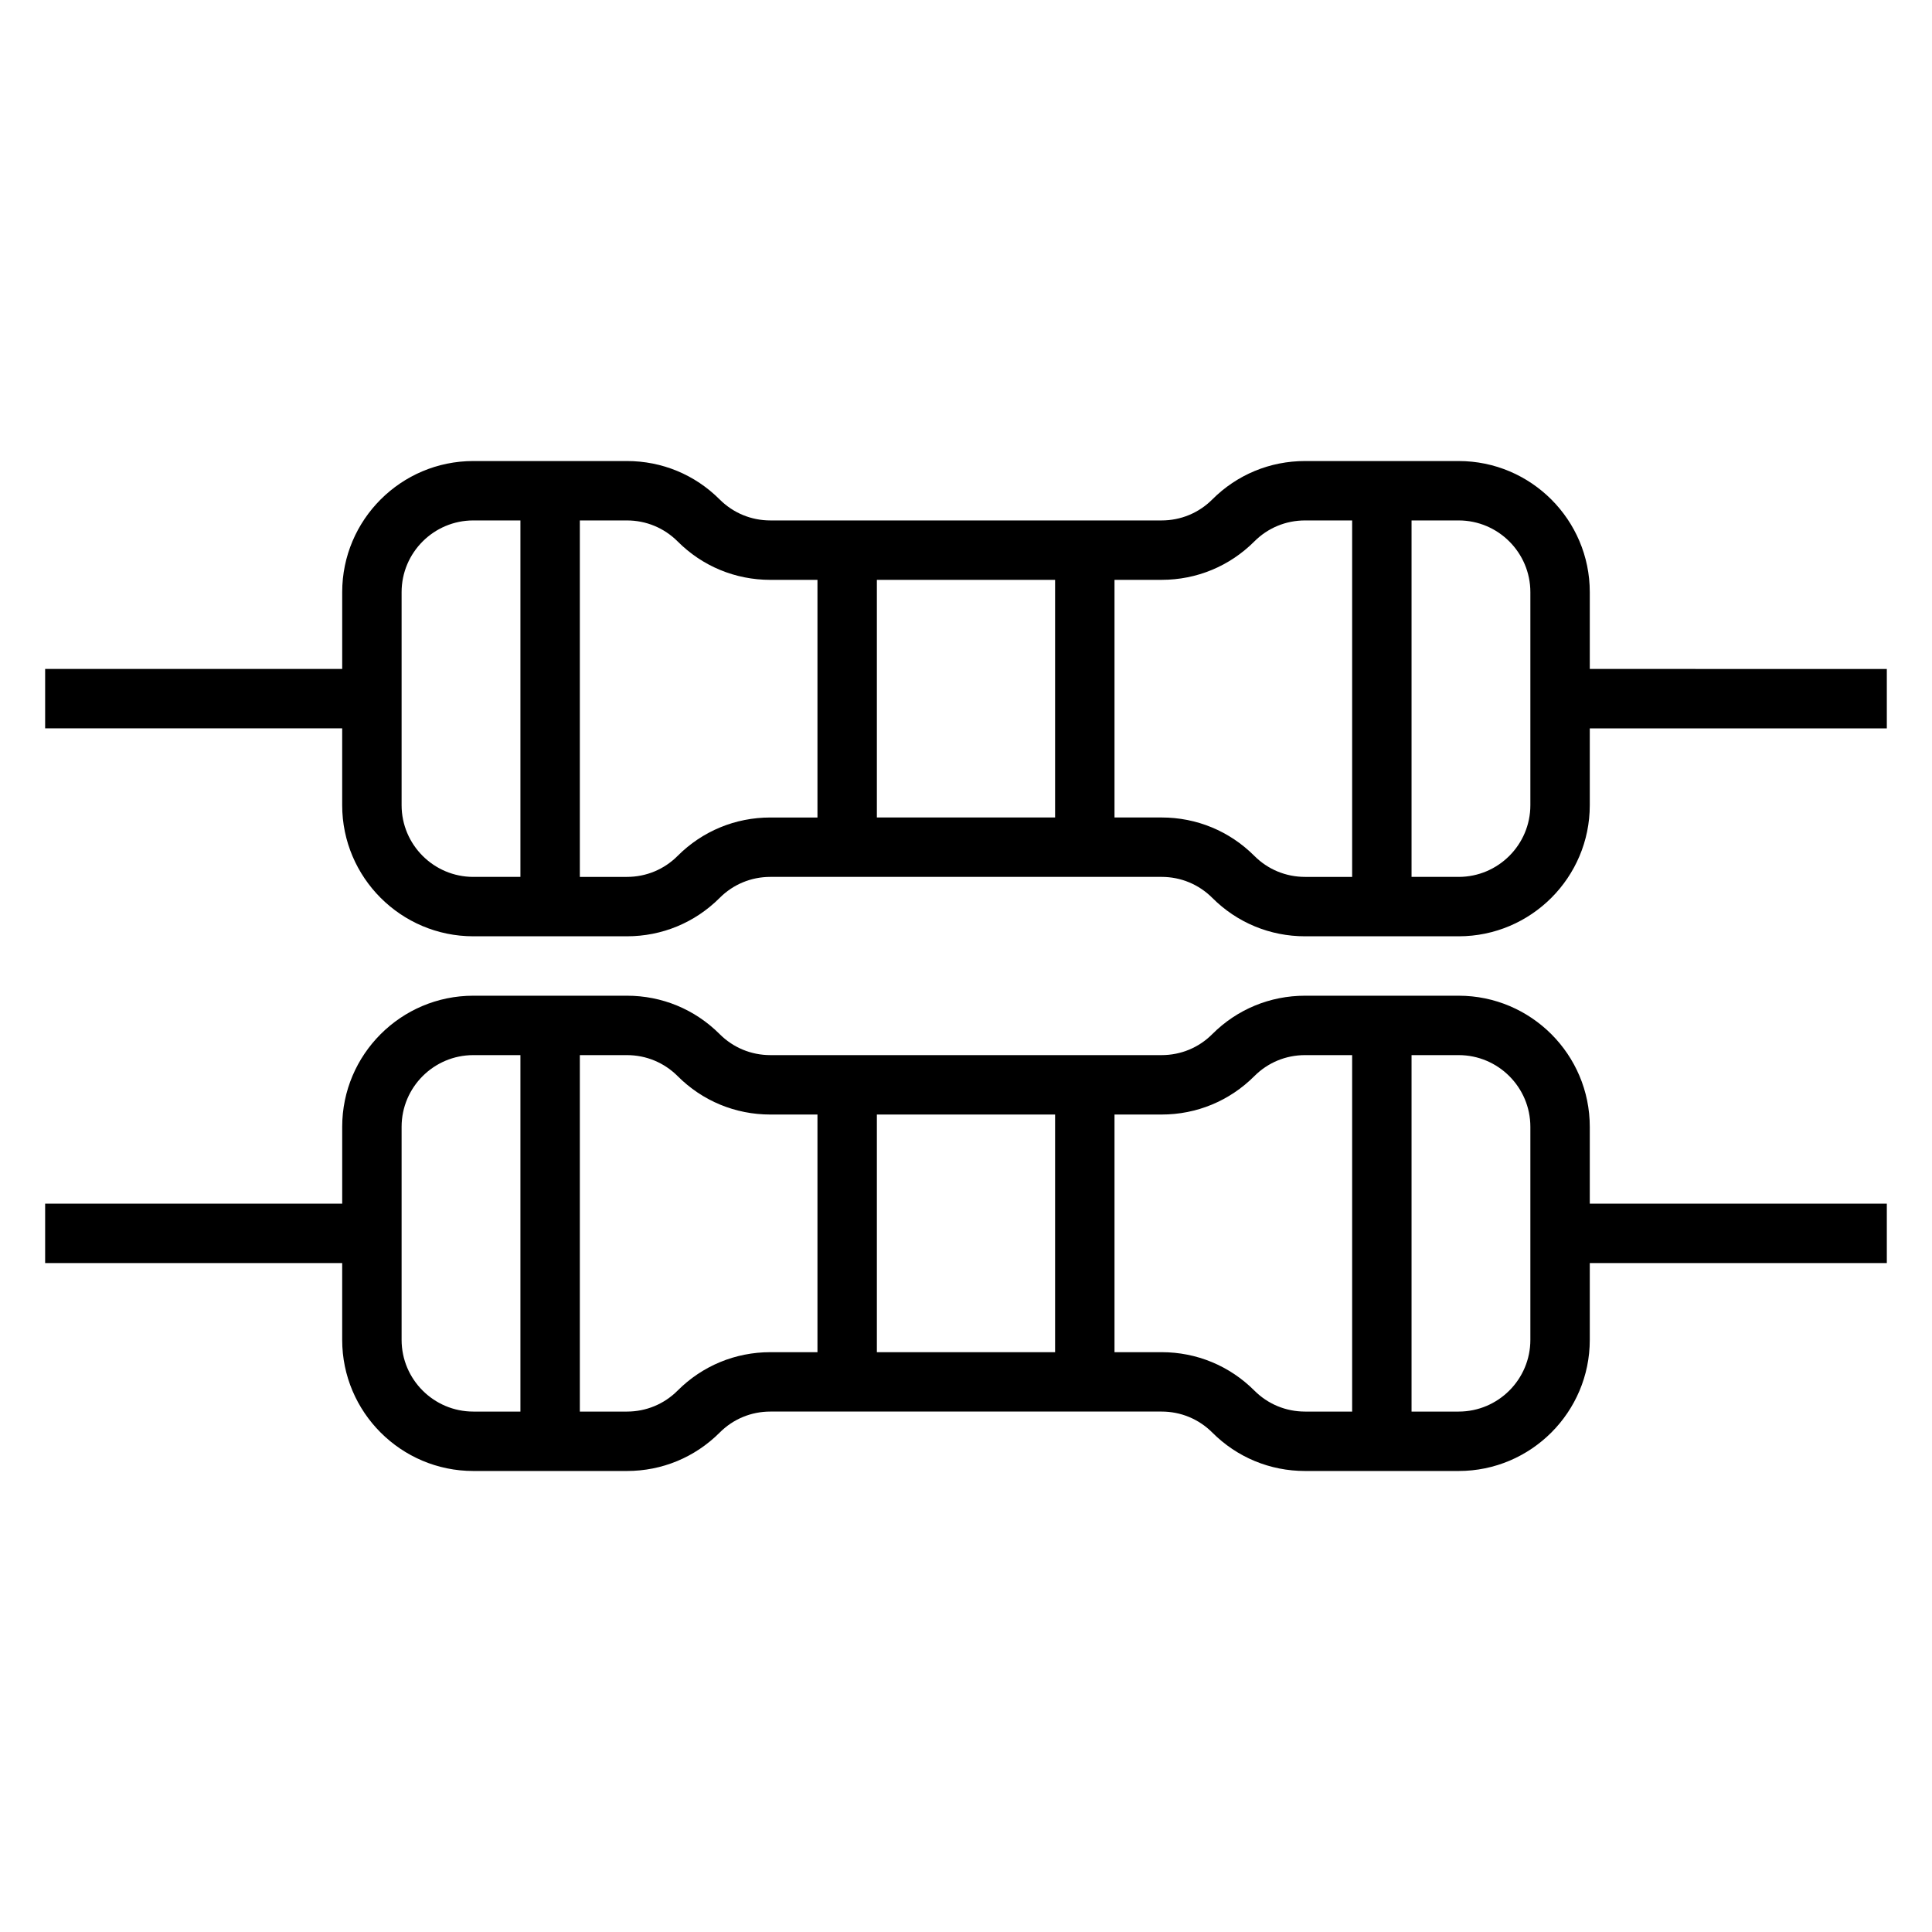
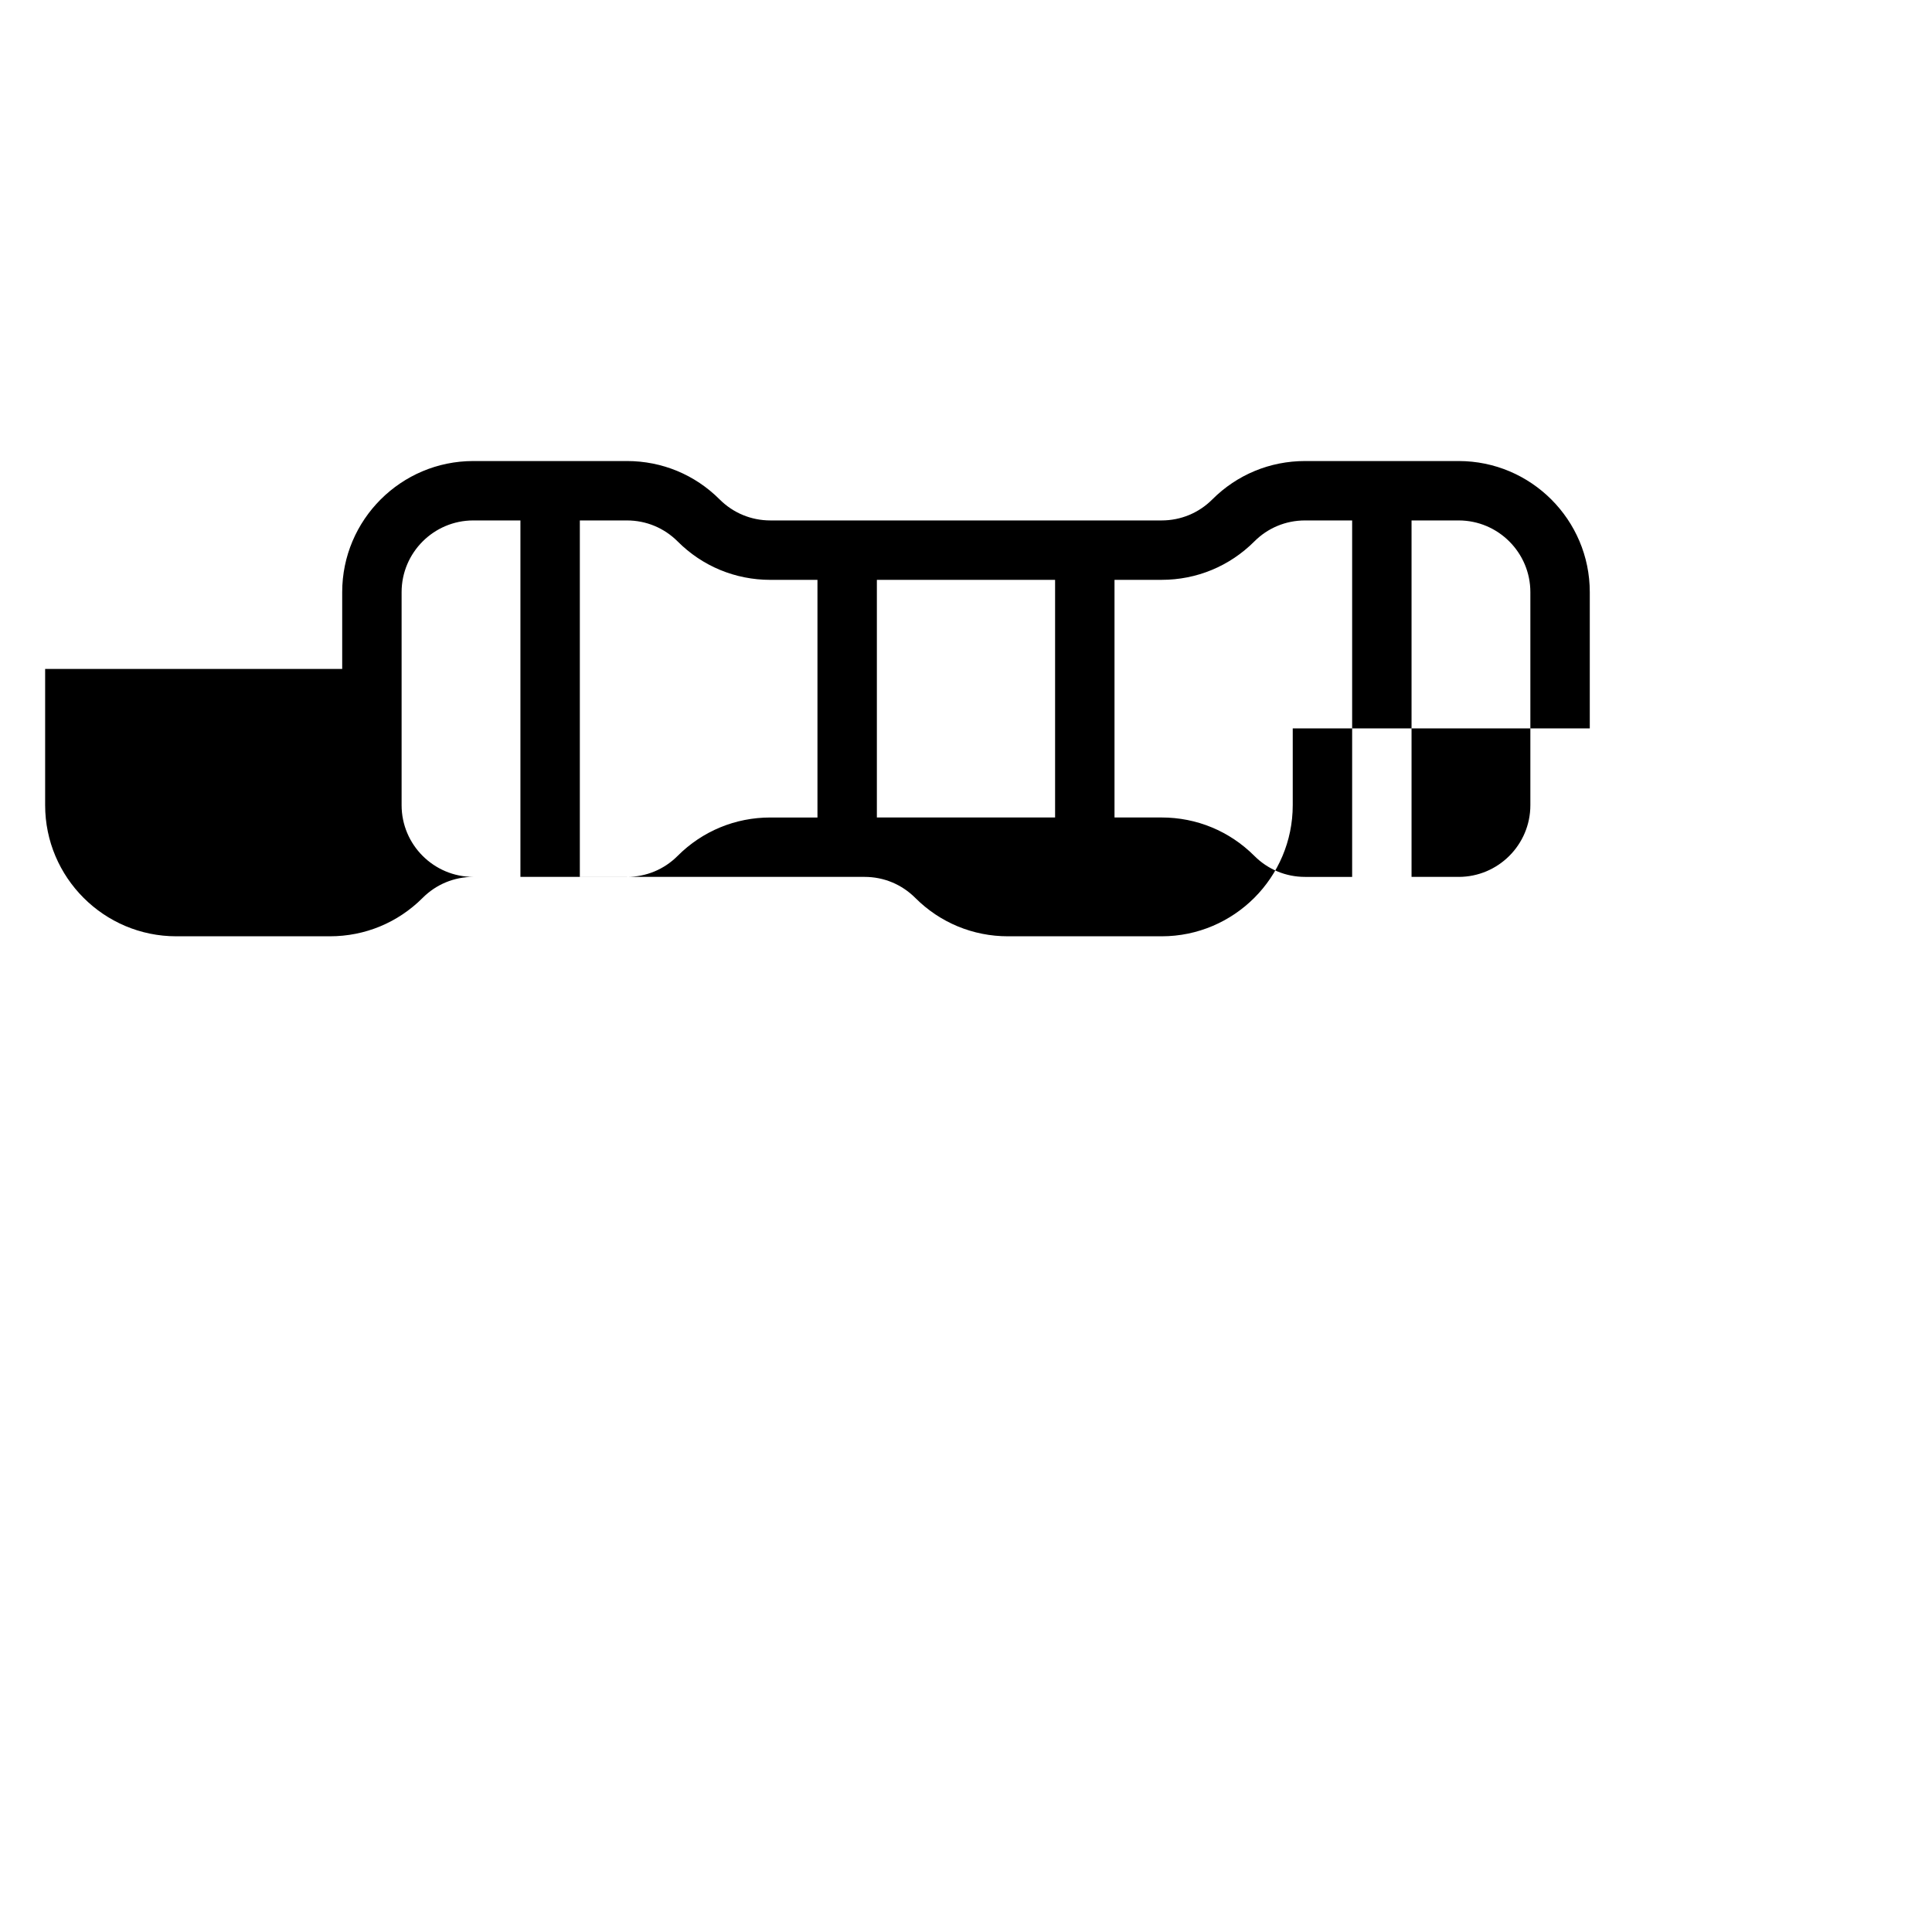
<svg xmlns="http://www.w3.org/2000/svg" fill="#000000" width="800px" height="800px" version="1.1" viewBox="144 144 512 512">
  <g>
-     <path d="m565.31 442.62c0-19.16-15.59-34.746-34.75-34.746h-40.715c-9.289 0-18.012 3.613-24.578 10.18-3.578 3.59-8.348 5.562-13.426 5.562h-103.69c-5.078 0-9.848-1.977-13.438-5.566-6.555-6.562-15.277-10.176-24.566-10.176h-40.715c-19.16 0-34.746 15.586-34.746 34.746v20.359h-78.723v15.742h78.719v20.355c0.004 19.16 15.59 34.75 34.75 34.75h40.715c9.289 0 18.012-3.613 24.578-10.18 3.578-3.59 8.348-5.566 13.426-5.566h103.69c5.078 0 9.848 1.977 13.438 5.566 6.559 6.566 15.281 10.18 24.57 10.18h40.715c19.156 0 34.746-15.59 34.746-34.75v-20.355h78.719v-15.742h-78.719zm-141.7-3.258v62.977h-47.23v-62.977zm-173.18 59.715v-56.457c0-10.477 8.527-19.004 19.004-19.004h12.484v94.465h-12.484c-10.477 0-19.004-8.523-19.004-19.004zm73.148 13.438c-3.582 3.59-8.352 5.566-13.43 5.566h-12.484v-94.465h12.484c5.078 0 9.848 1.977 13.438 5.566 6.555 6.566 15.277 10.18 24.566 10.18h12.484v62.977h-12.484c-9.289 0-18.012 3.613-24.574 10.176zm152.84 0c-6.566-6.562-15.289-10.176-24.578-10.176h-12.484v-62.977h12.484c9.289 0 18.012-3.613 24.578-10.18 3.578-3.59 8.352-5.566 13.43-5.566h12.484v94.465h-12.484c-5.078 0-9.852-1.977-13.43-5.566zm73.145-13.438c0 10.48-8.523 19.004-19.004 19.004h-12.484v-94.465h12.484c10.48 0 19.004 8.527 19.004 19.004z" />
-     <path d="m565.31 321.28v-20.355c0-19.16-15.59-34.746-34.75-34.746h-40.715c-9.289 0-18.012 3.613-24.578 10.18-3.578 3.586-8.348 5.562-13.426 5.562h-103.69c-5.078 0-9.848-1.977-13.438-5.566-6.555-6.562-15.277-10.176-24.566-10.176h-40.715c-19.16 0-34.746 15.586-34.746 34.746v20.355h-78.723v15.742h78.719v20.355c0.004 19.164 15.59 34.75 34.75 34.75h40.715c9.289 0 18.012-3.613 24.578-10.18 3.578-3.586 8.348-5.562 13.426-5.562h103.69c5.078 0 9.848 1.977 13.438 5.566 6.559 6.562 15.281 10.176 24.57 10.176h40.715c19.156 0 34.746-15.586 34.746-34.746v-20.355h78.719v-15.742zm-141.7-23.613v62.977h-47.23v-62.977zm-173.18 59.715v-56.457c0-10.477 8.527-19.004 19.004-19.004h12.484v94.465h-12.484c-10.477 0-19.004-8.527-19.004-19.004zm73.148 13.438c-3.582 3.59-8.352 5.566-13.43 5.566h-12.484v-94.465h12.484c5.078 0 9.848 1.977 13.438 5.566 6.555 6.566 15.277 10.18 24.566 10.18h12.484v62.977h-12.484c-9.289-0.004-18.012 3.609-24.574 10.176zm152.84 0c-6.566-6.566-15.289-10.18-24.578-10.18h-12.484v-62.977h12.484c9.289 0 18.012-3.613 24.578-10.18 3.578-3.586 8.352-5.562 13.43-5.562h12.484v94.465h-12.484c-5.078 0-9.852-1.977-13.43-5.566zm73.145-13.438c0 10.477-8.523 19.004-19.004 19.004h-12.484v-94.465h12.484c10.48 0 19.004 8.527 19.004 19.004z" />
+     <path d="m565.31 321.28v-20.355c0-19.16-15.59-34.746-34.75-34.746h-40.715c-9.289 0-18.012 3.613-24.578 10.18-3.578 3.586-8.348 5.562-13.426 5.562h-103.69c-5.078 0-9.848-1.977-13.438-5.566-6.555-6.562-15.277-10.176-24.566-10.176h-40.715c-19.16 0-34.746 15.586-34.746 34.746v20.355h-78.723v15.742v20.355c0.004 19.164 15.59 34.75 34.75 34.75h40.715c9.289 0 18.012-3.613 24.578-10.18 3.578-3.586 8.348-5.562 13.426-5.562h103.69c5.078 0 9.848 1.977 13.438 5.566 6.559 6.562 15.281 10.176 24.57 10.176h40.715c19.156 0 34.746-15.586 34.746-34.746v-20.355h78.719v-15.742zm-141.7-23.613v62.977h-47.23v-62.977zm-173.18 59.715v-56.457c0-10.477 8.527-19.004 19.004-19.004h12.484v94.465h-12.484c-10.477 0-19.004-8.527-19.004-19.004zm73.148 13.438c-3.582 3.59-8.352 5.566-13.43 5.566h-12.484v-94.465h12.484c5.078 0 9.848 1.977 13.438 5.566 6.555 6.566 15.277 10.18 24.566 10.18h12.484v62.977h-12.484c-9.289-0.004-18.012 3.609-24.574 10.176zm152.84 0c-6.566-6.566-15.289-10.18-24.578-10.18h-12.484v-62.977h12.484c9.289 0 18.012-3.613 24.578-10.18 3.578-3.586 8.352-5.562 13.43-5.562h12.484v94.465h-12.484c-5.078 0-9.852-1.977-13.43-5.566zm73.145-13.438c0 10.477-8.523 19.004-19.004 19.004h-12.484v-94.465h12.484c10.48 0 19.004 8.527 19.004 19.004z" />
  </g>
</svg>